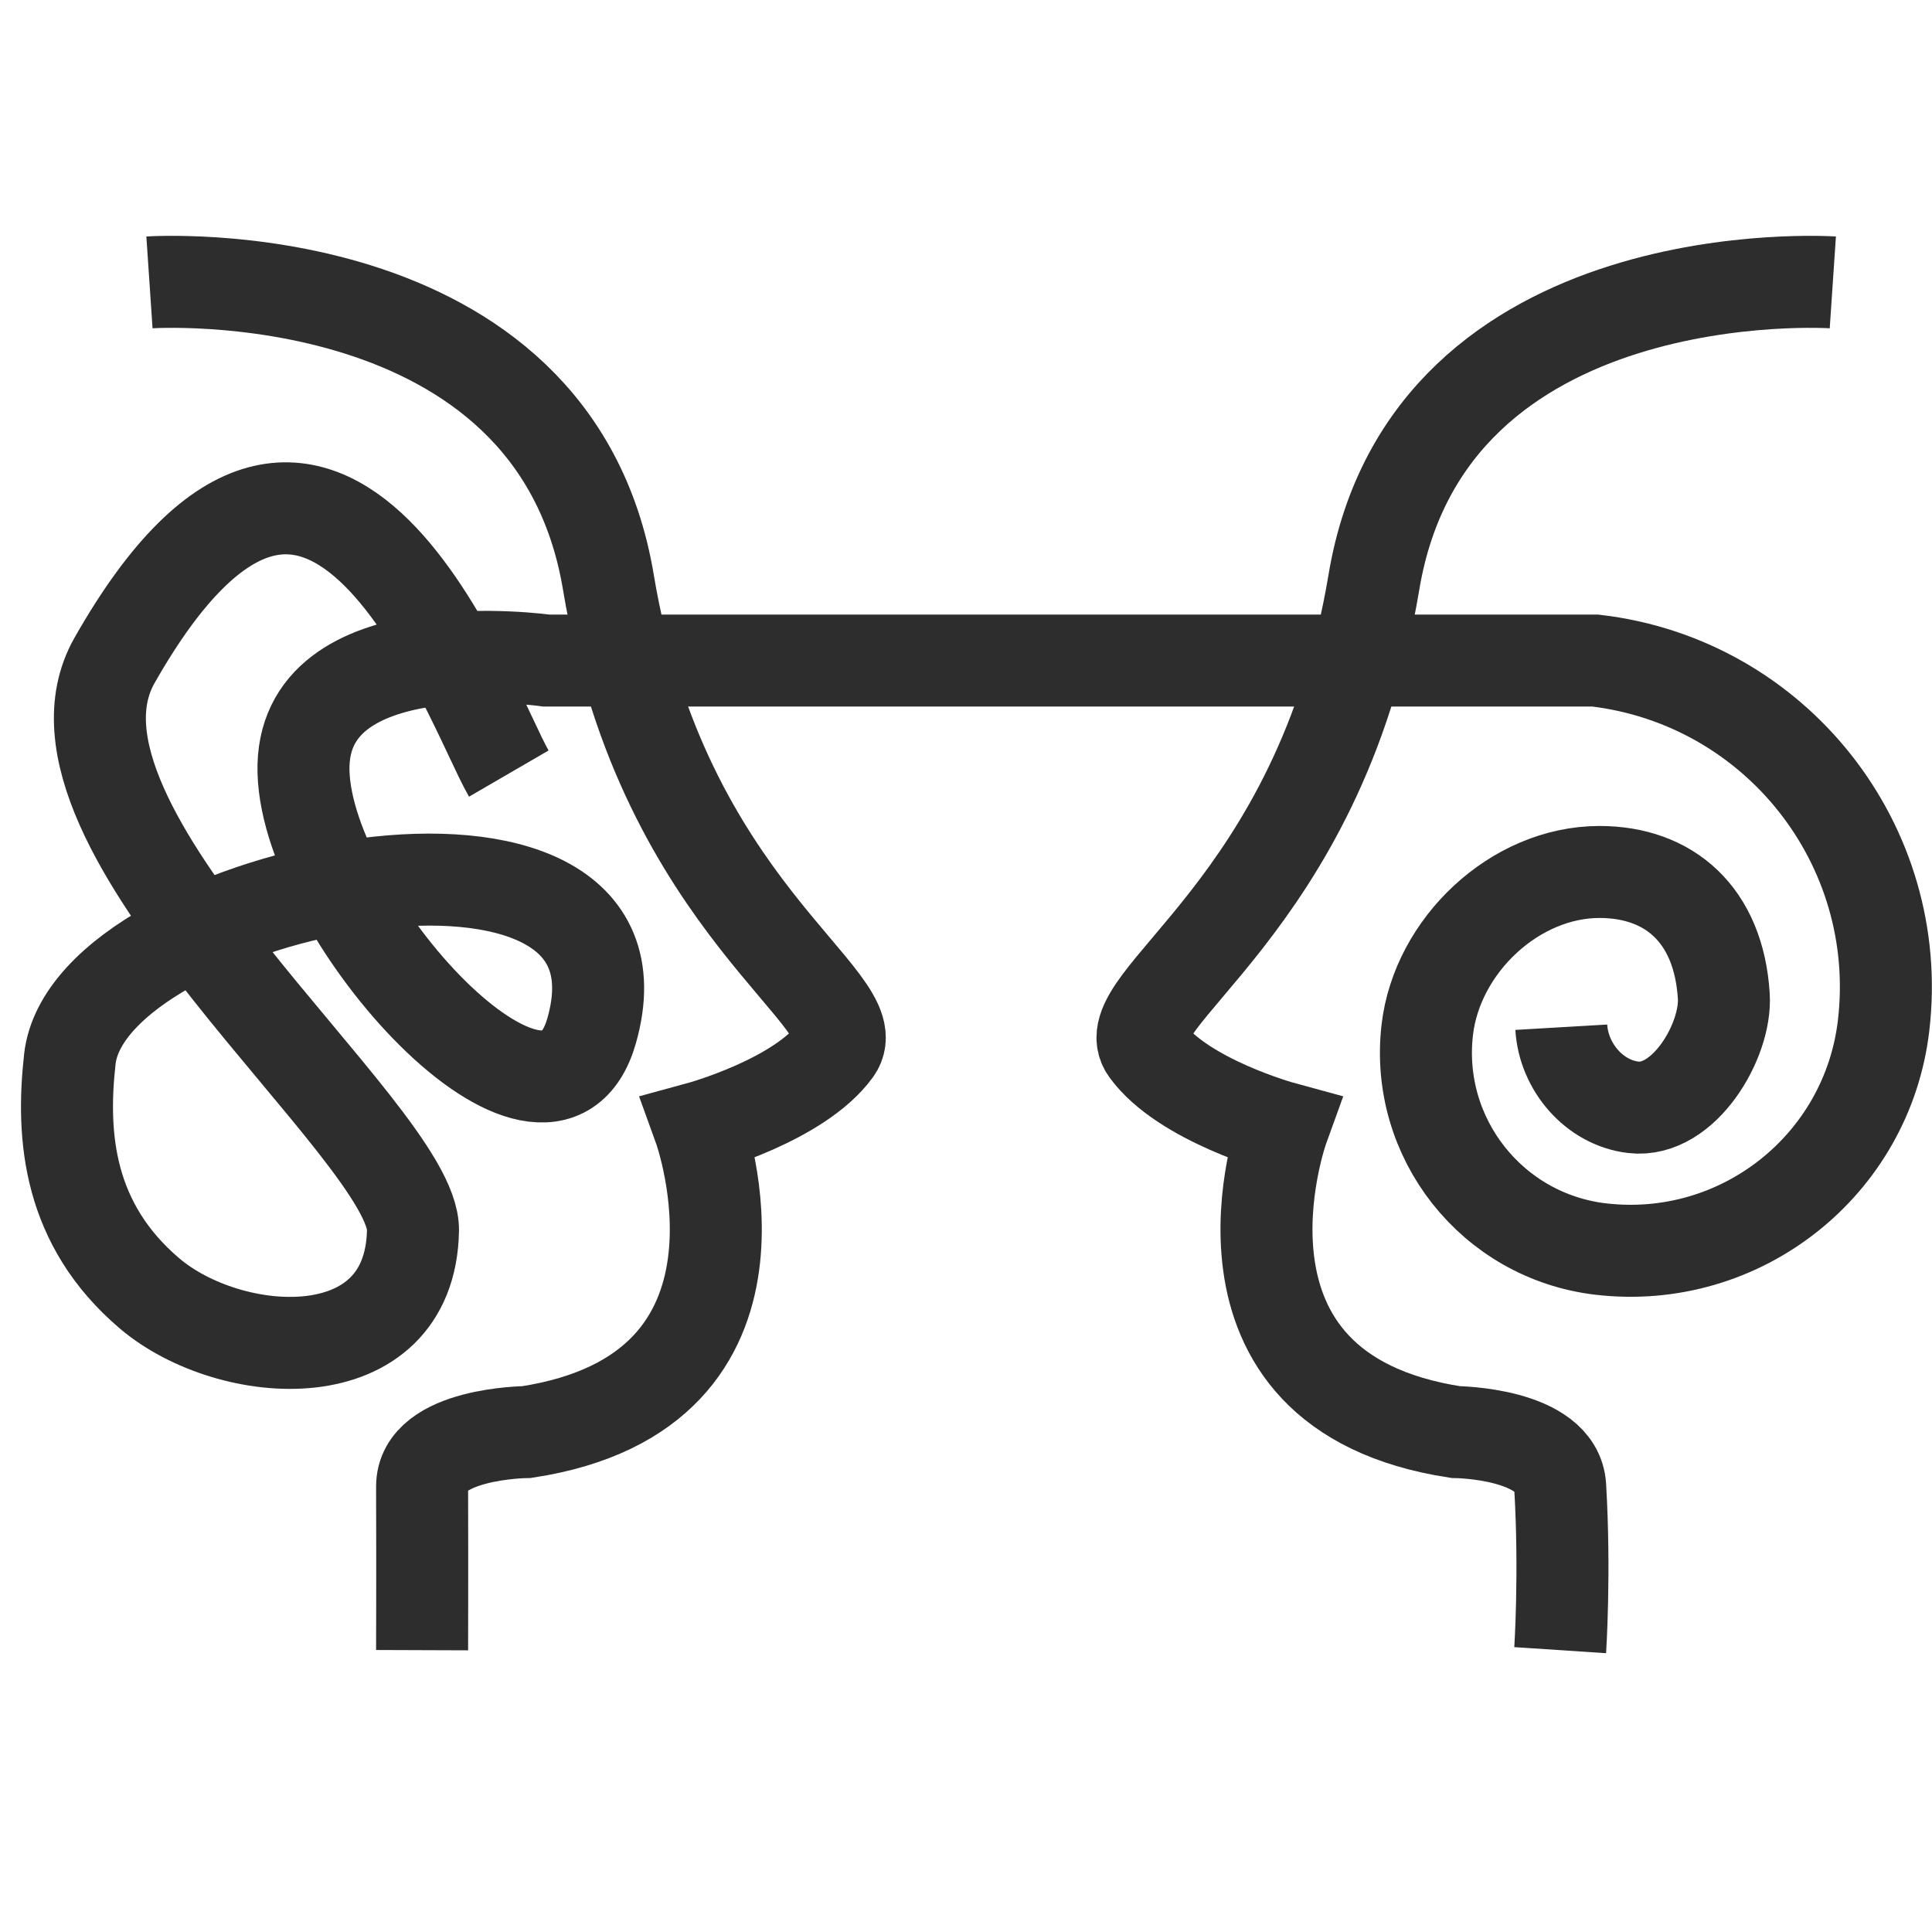
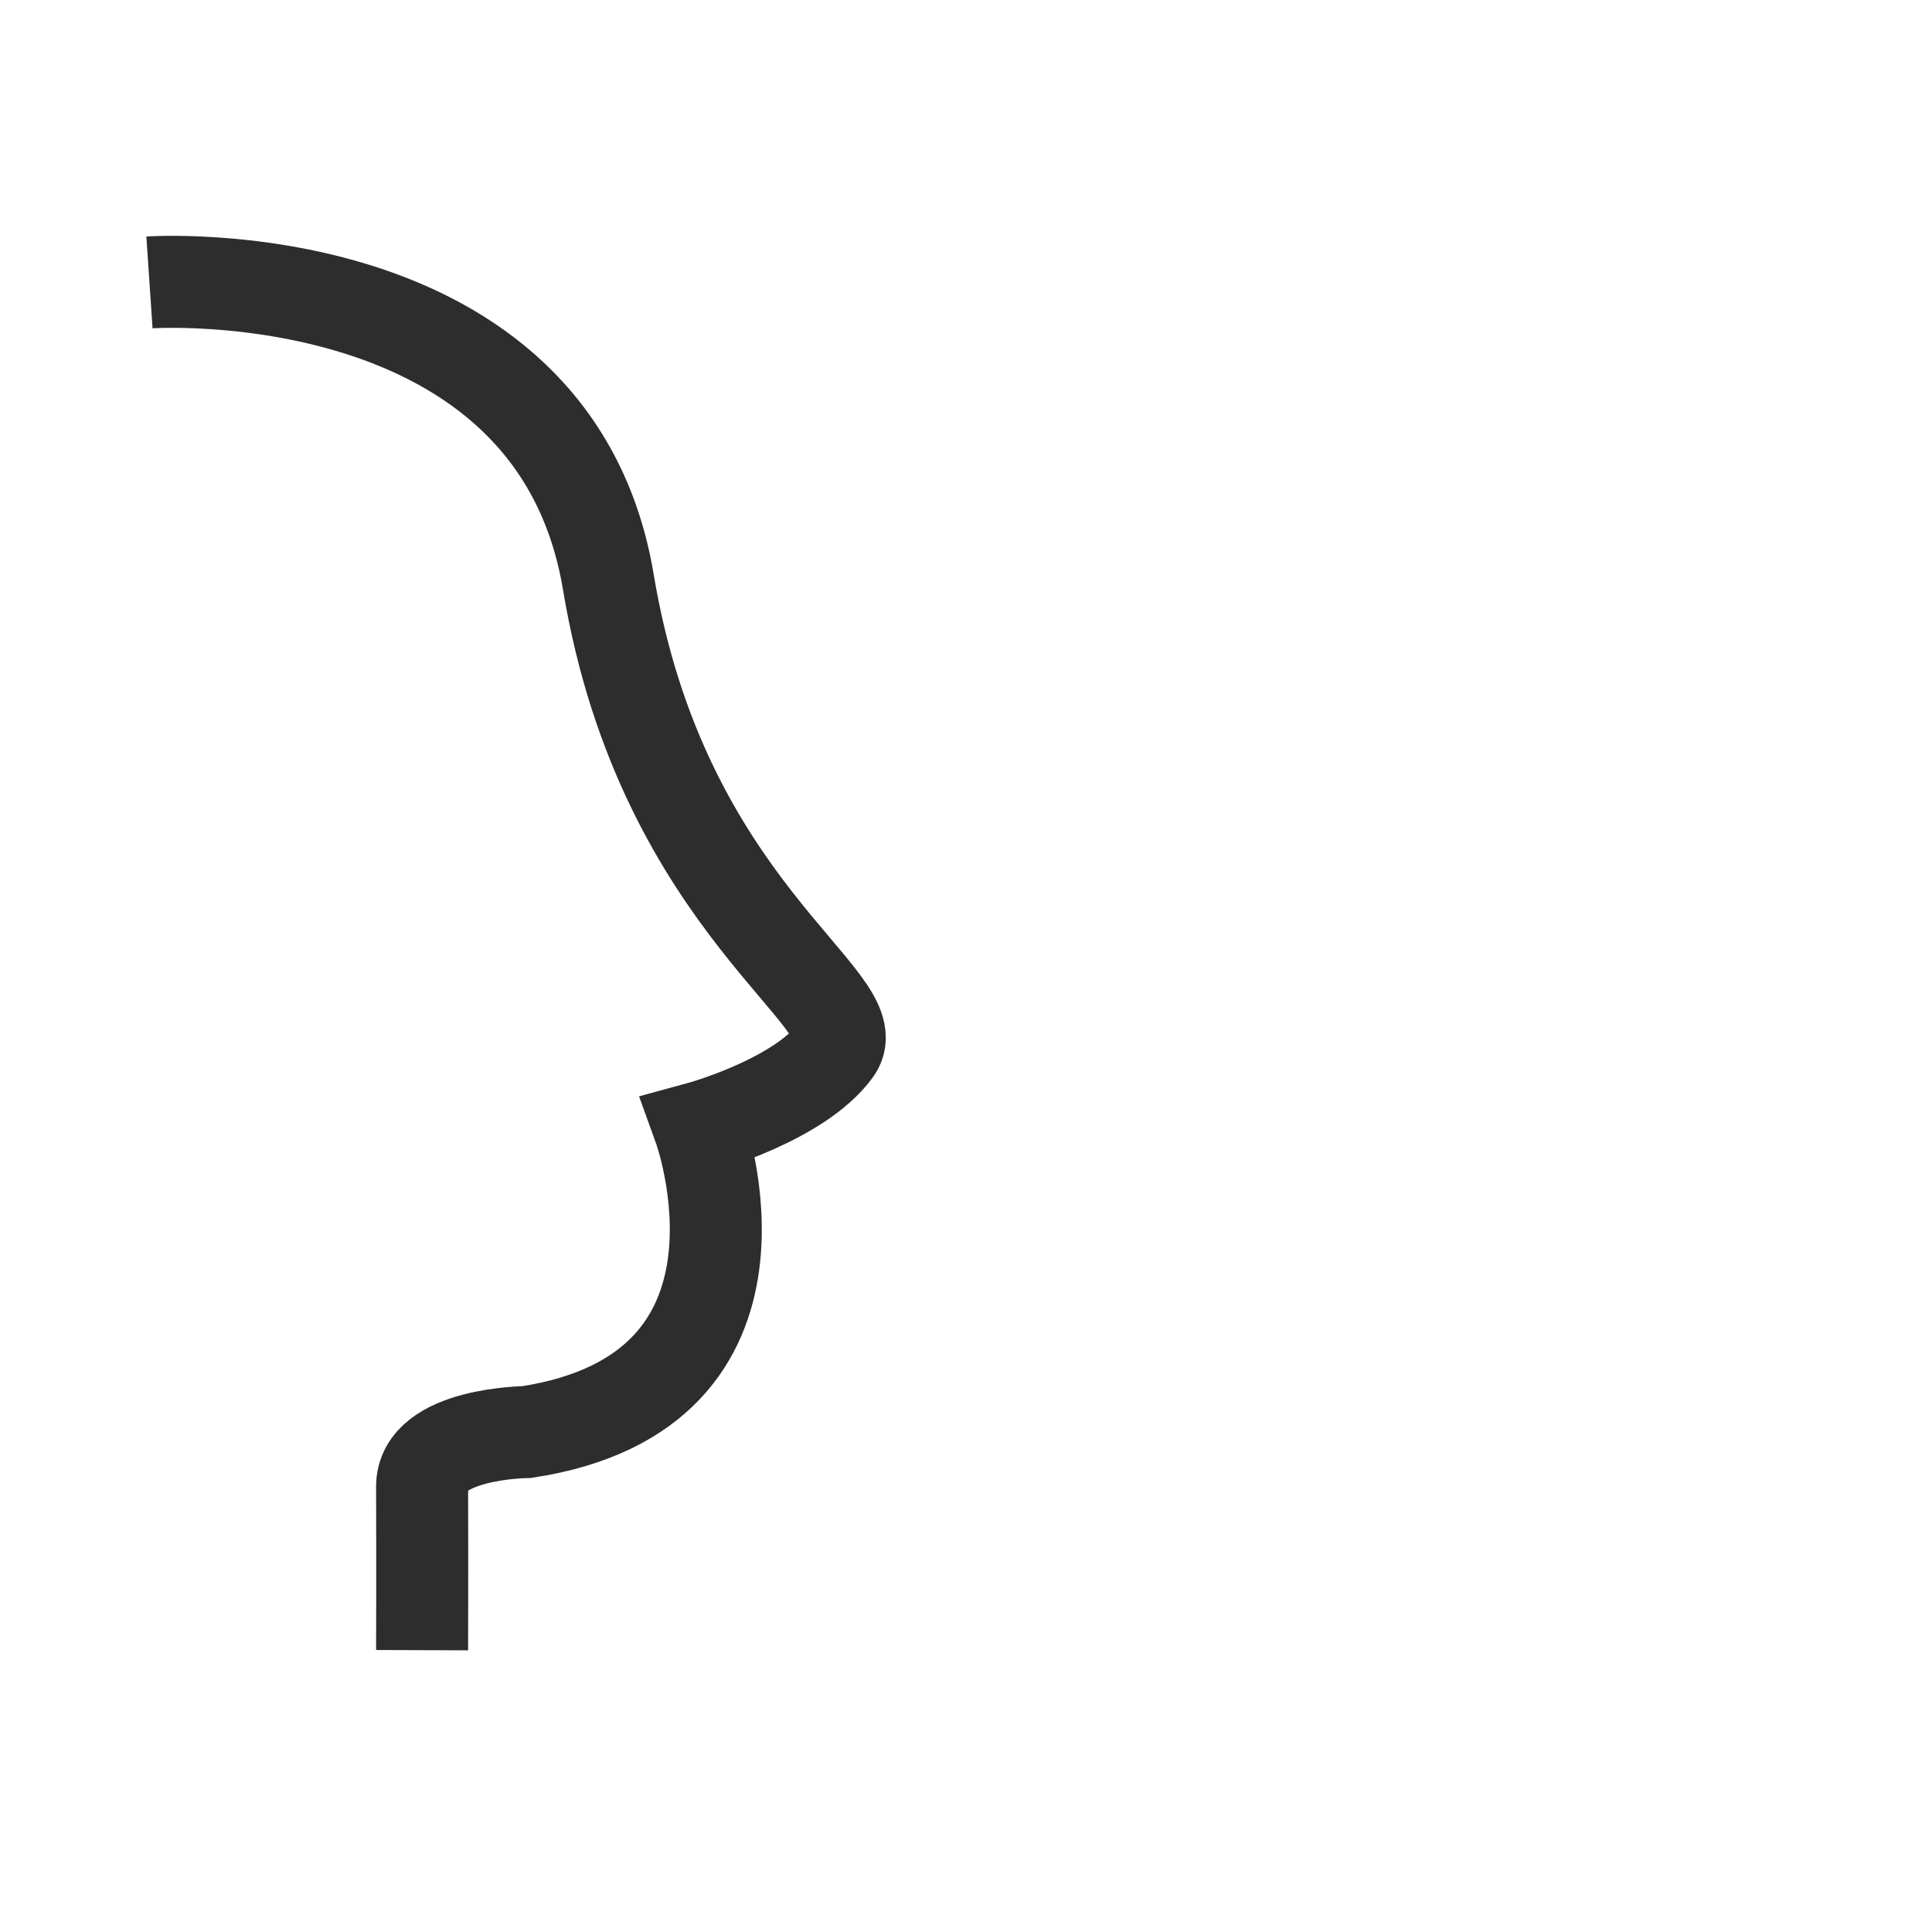
<svg xmlns="http://www.w3.org/2000/svg" version="1.1" viewBox="0 0 42 42">
  <g>
    <g id="Layer_1">
-       <path d="M11.061,16.817c-.834-1.436-3.981-10.548-8.572-2.459-2.054,3.62,6.529,10.266,6.489,12.391-.059,3.139-3.978,2.859-5.73,1.366-1.756-1.496-1.92-3.388-1.73-5.09.414-3.713,12.947-6.237,11.343-.615-.942,3.3-6.17-2.43-6.263-5.622s5.281-2.428,5.281-2.428h22.802c3.921.46,6.727,4.011,6.267,7.933-.357,3.041-3.111,5.216-6.151,4.86-2.358-.277-4.045-2.412-3.769-4.77.214-1.828,1.903-3.427,3.744-3.427,1.516,0,2.592.929,2.702,2.7.06.967-.867,2.545-1.966,2.416-.853-.1-1.517-.884-1.567-1.741" fill="none" stroke="#2d2d2d" stroke-miterlimit="10" stroke-width="2" />
-       <path d="M39.844,6.139s-8.792-.593-9.977,6.52-5.729,9.088-4.939,10.175c.79,1.087,2.963,1.679,2.963,1.679,0,0-2.075,5.729,3.754,6.619,0,0,2.203.019,2.272,1.185.111,1.874,0,3.556,0,3.556" fill="none" stroke="#2d2d2d" stroke-miterlimit="10" stroke-width="2" />
      <path d="M3.249,6.139s8.792-.593,9.977,6.52c1.185,7.112,5.729,9.088,4.939,10.175-.79,1.087-2.963,1.679-2.963,1.679,0,0,2.075,5.729-3.754,6.619,0,0-2.276.019-2.272,1.185.006,1.877,0,3.556,0,3.556" fill="none" stroke="#2d2d2d" stroke-miterlimit="10" stroke-width="2" />
    </g>
  </g>
</svg>